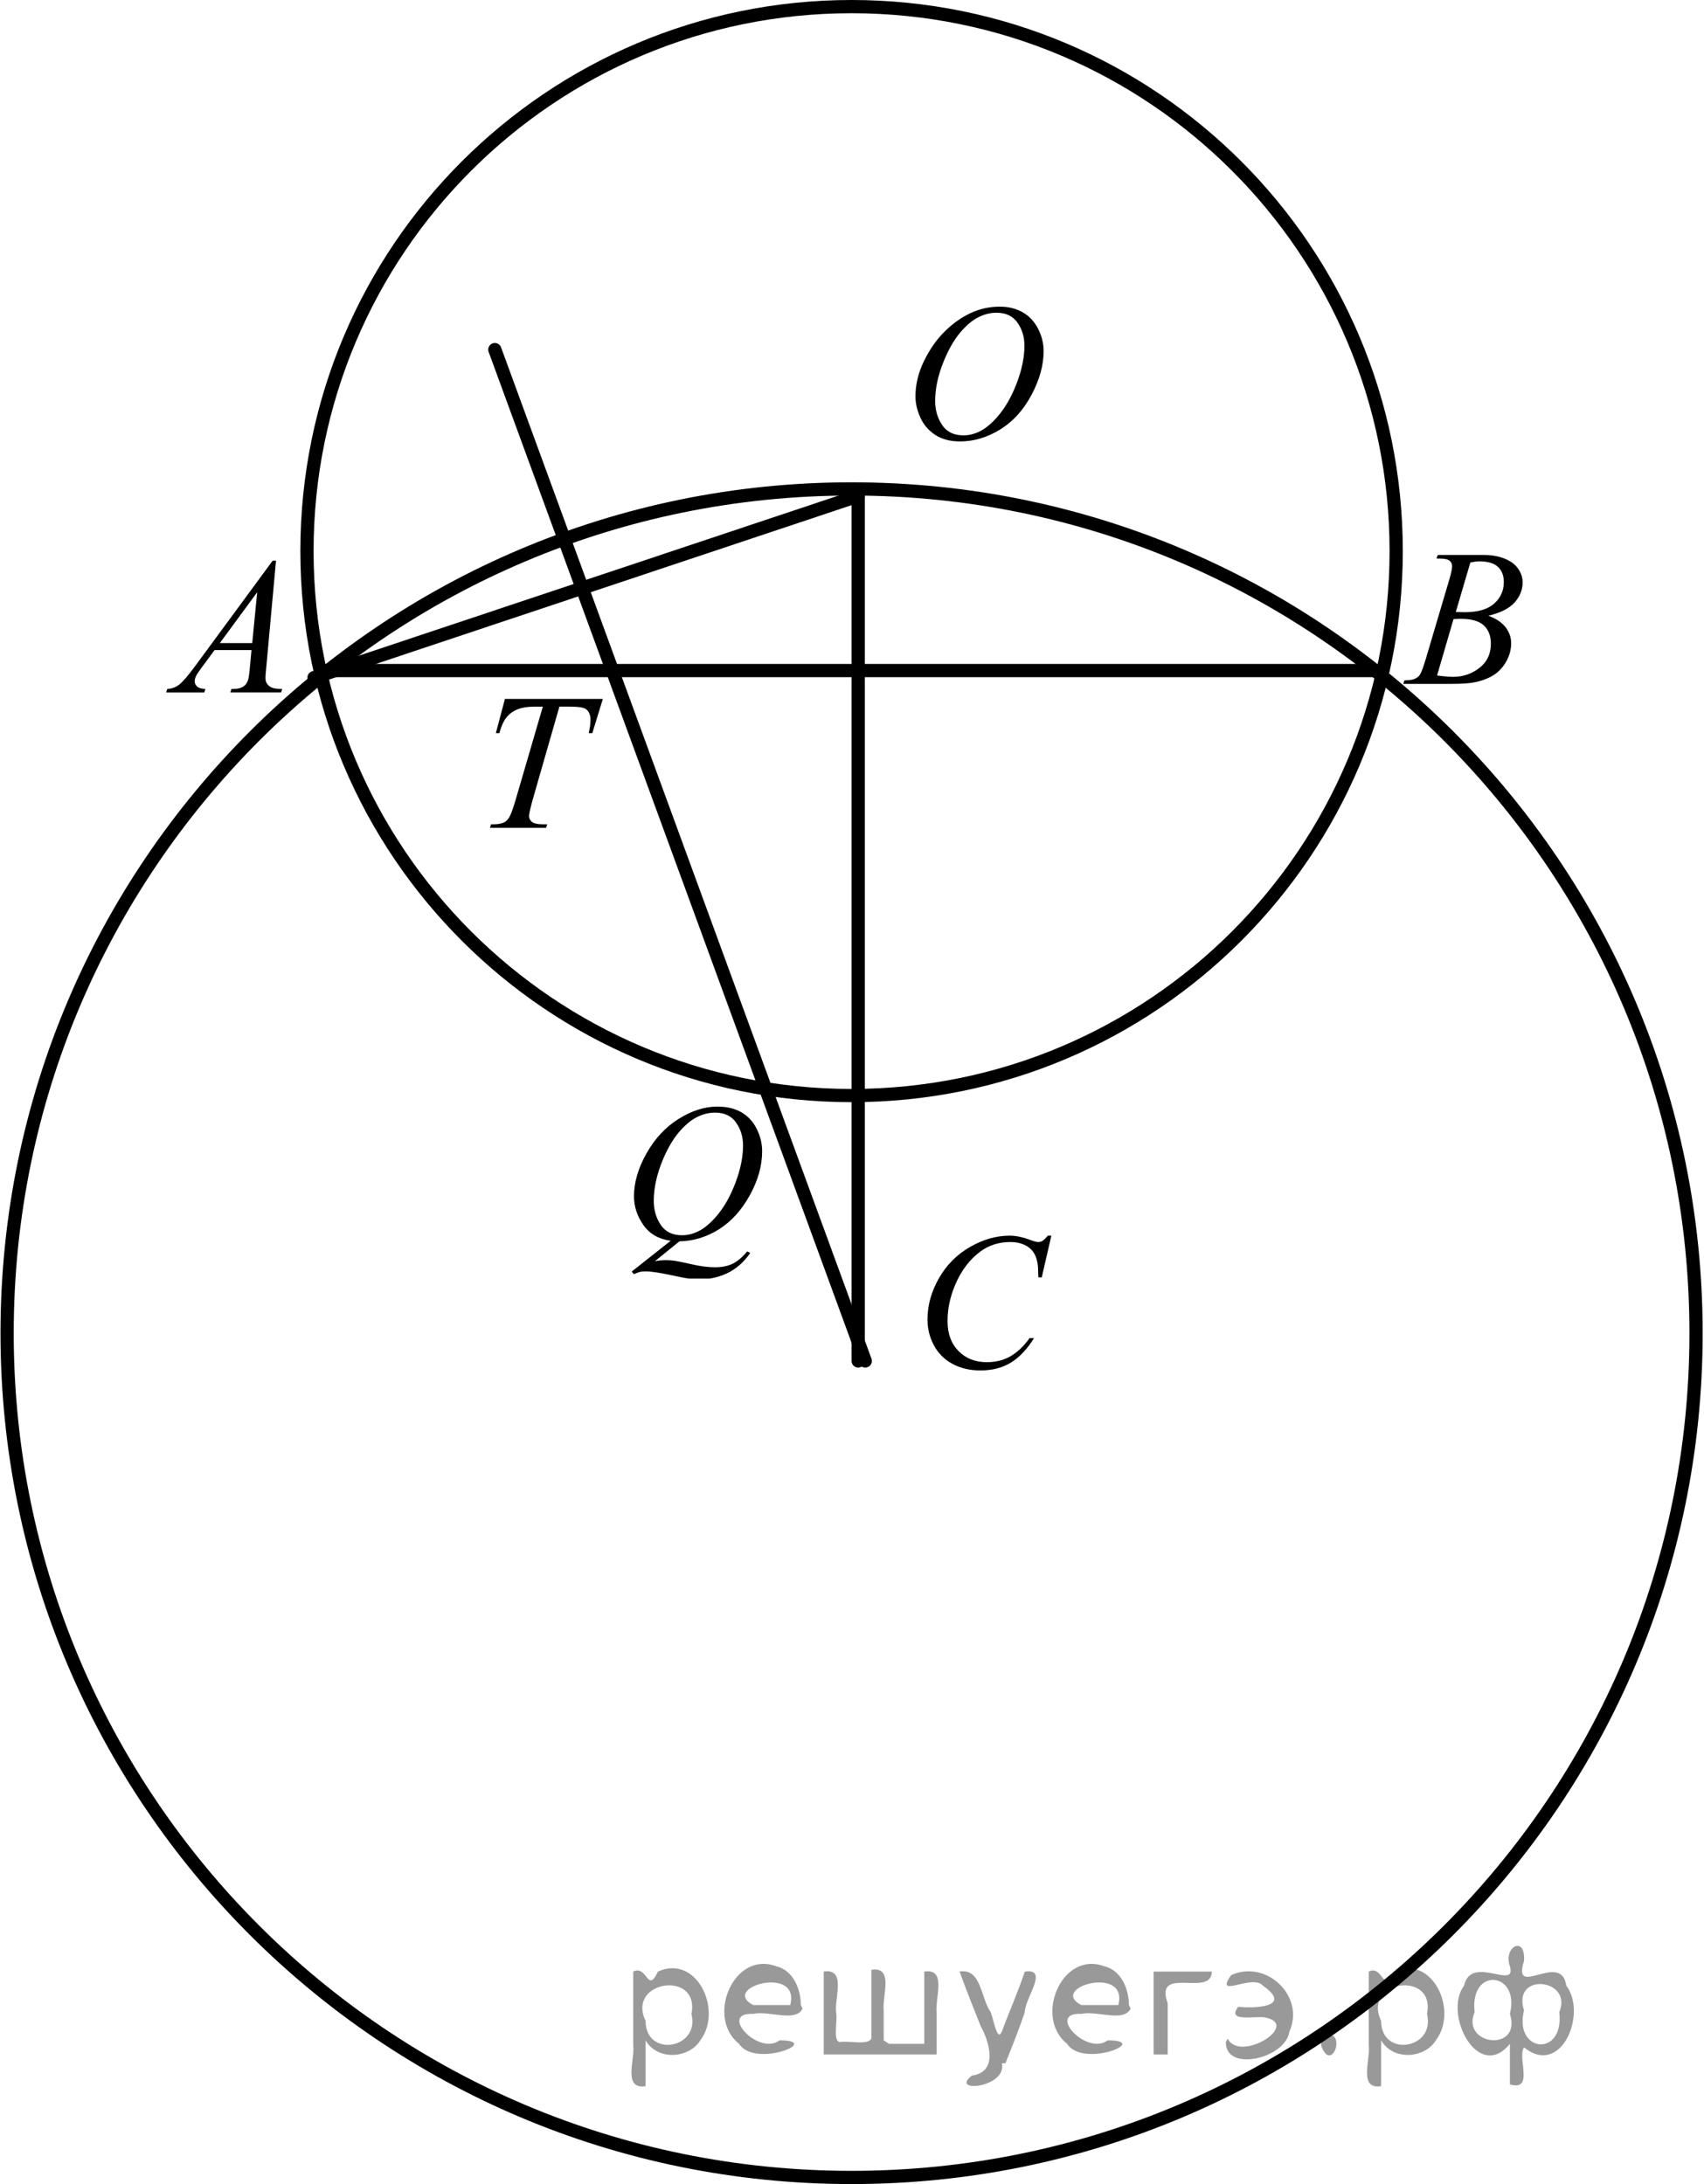
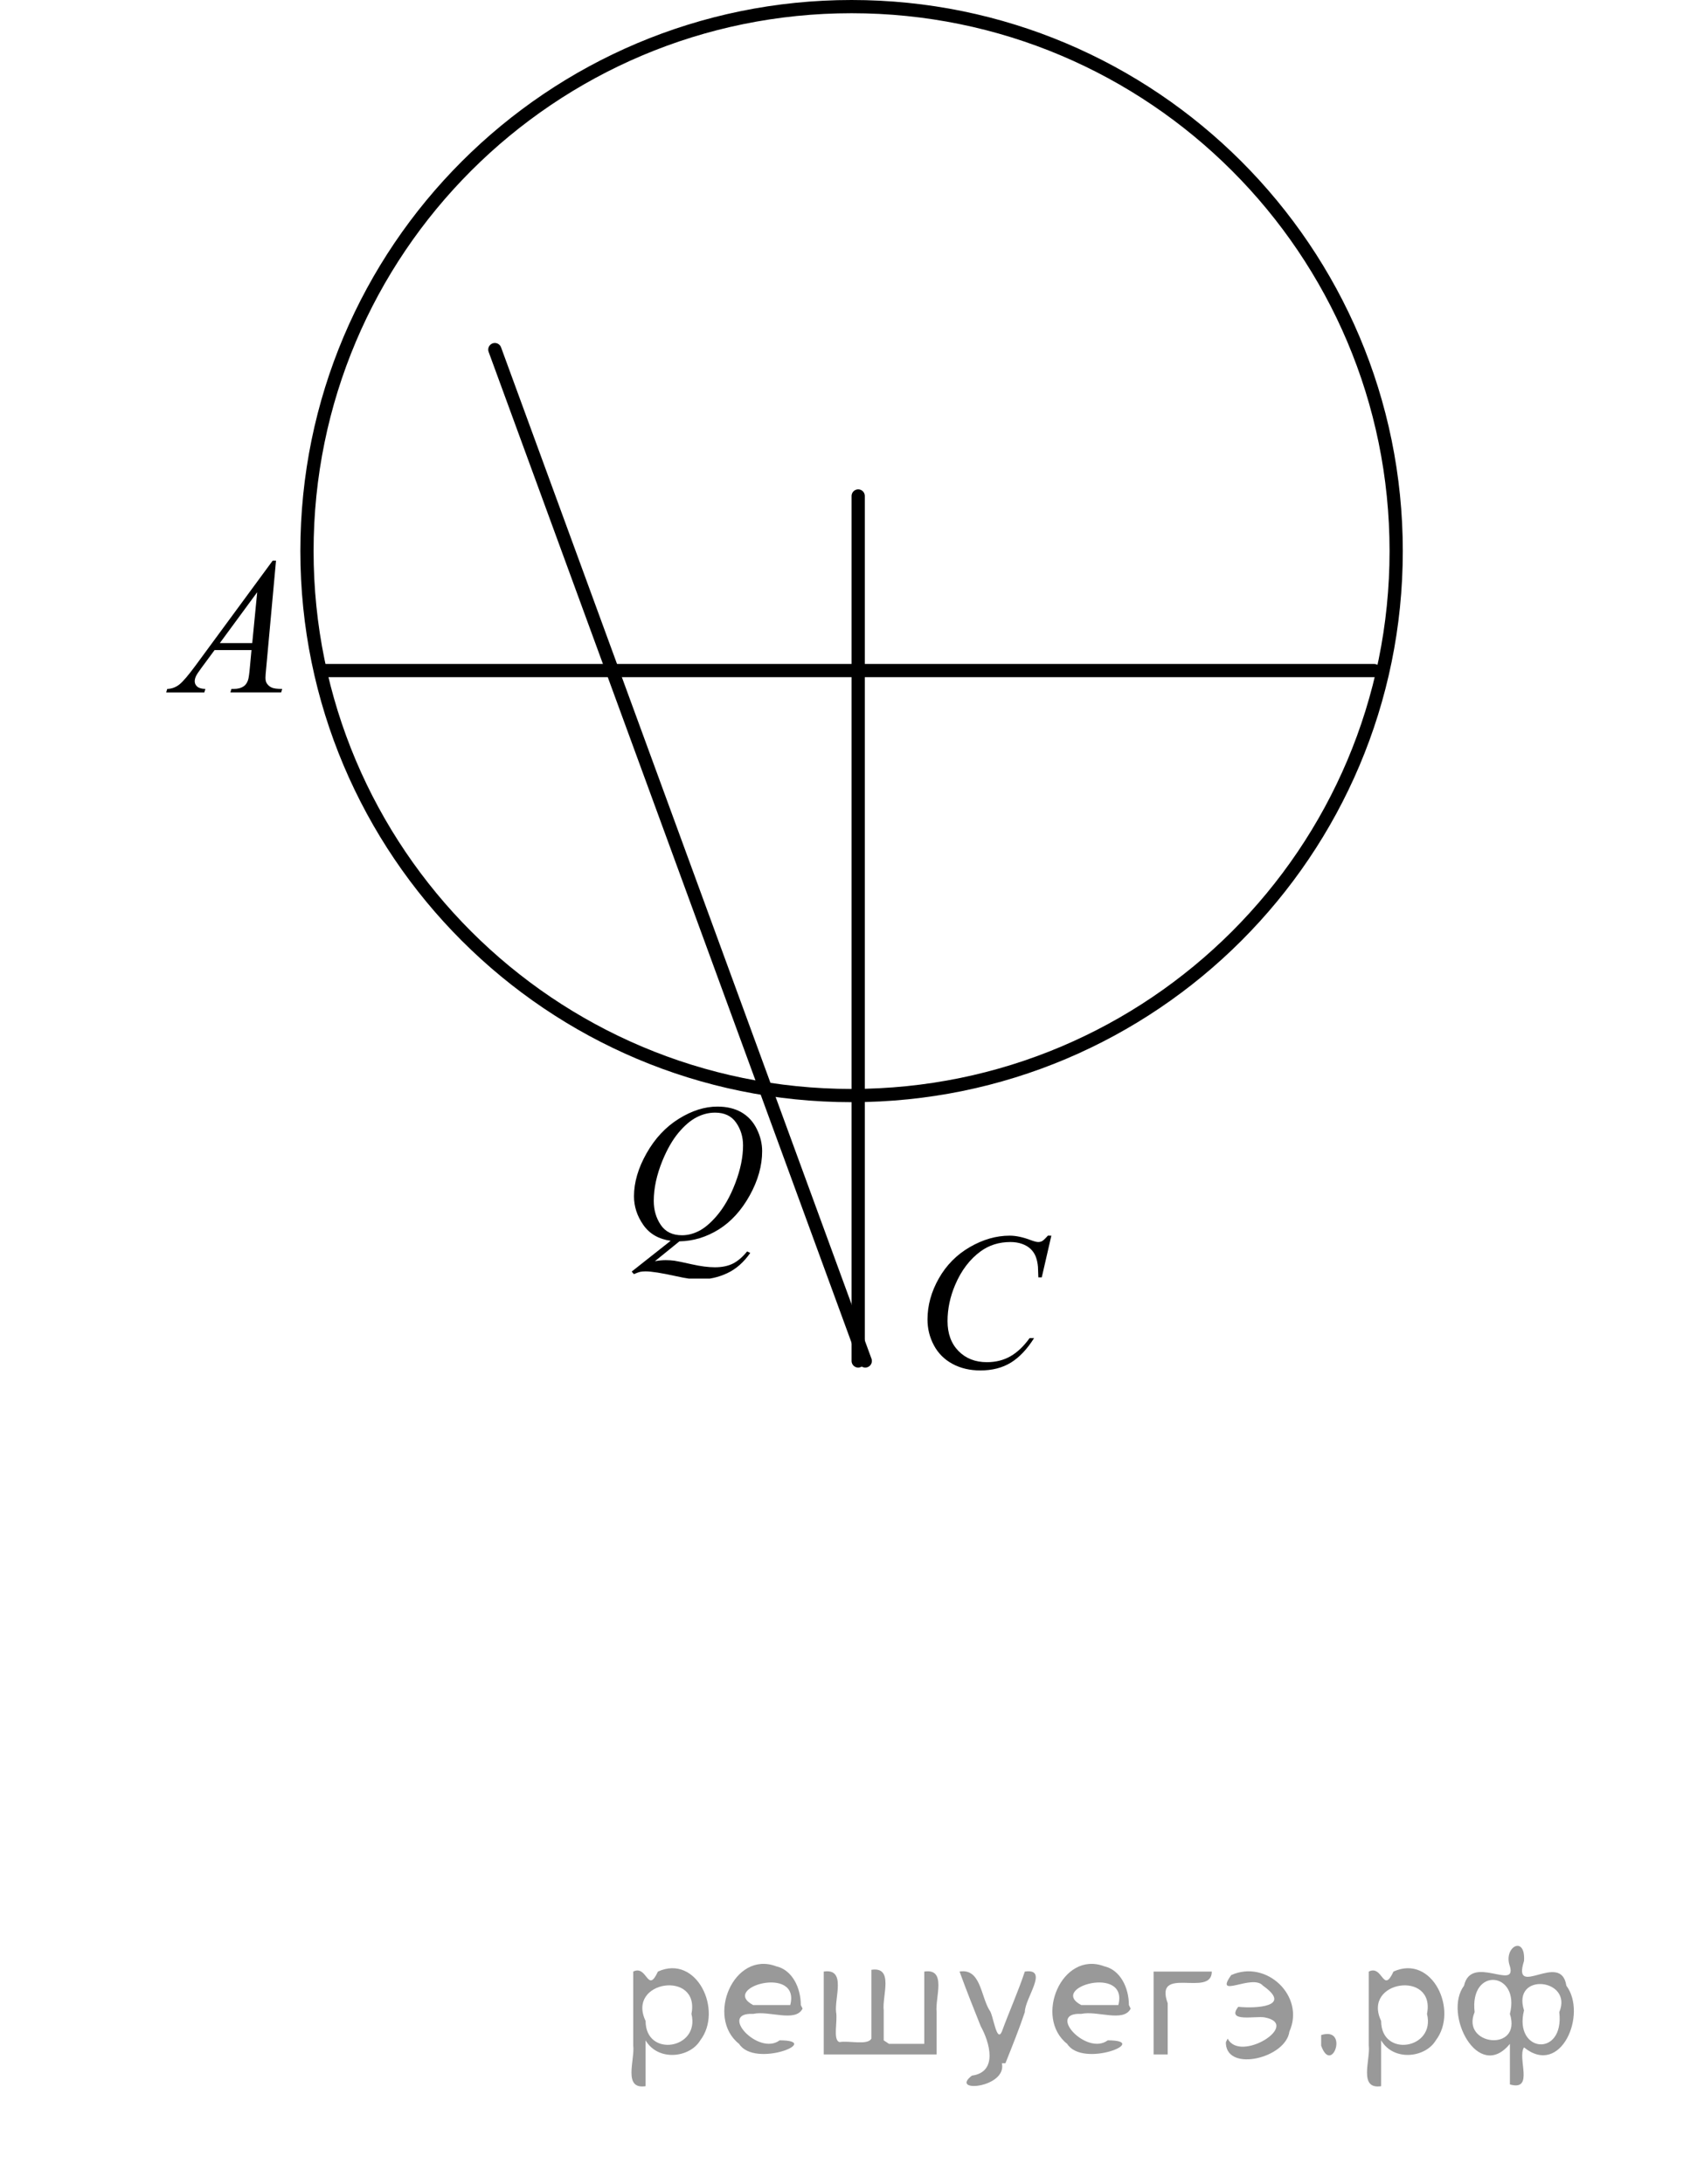
<svg xmlns="http://www.w3.org/2000/svg" xmlns:xlink="http://www.w3.org/1999/xlink" version="1.1" id="Слой_1" x="0px" y="0px" width="96.604px" height="123.865px" viewBox="0 0 96.604 123.865" enable-background="new 0 0 96.604 123.865" xml:space="preserve">
  <g>
    <g>
      <defs>
        <rect id="SVGID_1_" x="0.003" y="0.025" width="96.6" height="123.84" />
      </defs>
      <clipPath id="SVGID_2_">
        <use xlink:href="#SVGID_1_" overflow="visible" />
      </clipPath>
      <g clip-path="url(#SVGID_2_)">
		</g>
    </g>
-     <path fill="none" stroke="#000000" stroke-width="0.75" stroke-linecap="round" stroke-linejoin="round" stroke-miterlimit="8" d="   M48.278,27.725c-26.442,0-47.875,21.433-47.875,47.875s21.433,47.875,47.875,47.875c26.442,0,47.875-21.433,47.875-47.875   S74.721,27.725,48.278,27.725L48.278,27.725z" />
    <path fill="none" stroke="#000000" stroke-width="0.75" stroke-linecap="round" stroke-linejoin="round" stroke-miterlimit="8" d="   M48.278,0.375c-17.052,0-30.875,13.822-30.875,30.875s13.823,30.875,30.875,30.875c17.053,0,30.875-13.823,30.875-30.875   S65.331,0.375,48.278,0.375L48.278,0.375z" />
    <g>
      <defs>
        <polygon id="SVGID_3_" points="44.043,14.905 61.443,14.905 61.443,27.145 44.043,27.145 44.043,14.905    " />
      </defs>
      <clipPath id="SVGID_4_">
        <use xlink:href="#SVGID_3_" overflow="visible" />
      </clipPath>
      <g clip-path="url(#SVGID_4_)">
        <defs>
-           <rect id="SVGID_5_" x="44.043" y="14.905" width="17.4" height="12.24" />
-         </defs>
+           </defs>
        <clipPath id="SVGID_6_">
          <use xlink:href="#SVGID_5_" overflow="visible" />
        </clipPath>
        <g clip-path="url(#SVGID_6_)">
          <path d="M56.682,17.389c0.484,0,0.914,0.105,1.288,0.315c0.374,0.21,0.667,0.521,0.879,0.933      c0.212,0.412,0.317,0.838,0.317,1.28c0,0.784-0.227,1.605-0.682,2.466c-0.454,0.861-1.049,1.518-1.781,1.97      c-0.733,0.453-1.491,0.679-2.275,0.679c-0.563,0-1.035-0.125-1.415-0.375c-0.379-0.25-0.659-0.58-0.841-0.989      s-0.272-0.807-0.272-1.191c0-0.683,0.165-1.357,0.494-2.024c0.328-0.667,0.721-1.224,1.178-1.671      c0.456-0.447,0.943-0.792,1.461-1.032C55.549,17.509,56.1,17.389,56.682,17.389z M56.498,17.734      c-0.359,0-0.711,0.089-1.054,0.267c-0.344,0.178-0.684,0.469-1.021,0.873s-0.642,0.934-0.911,1.587      c-0.331,0.805-0.496,1.565-0.496,2.28c0,0.51,0.131,0.962,0.394,1.356s0.665,0.59,1.208,0.59c0.326,0,0.647-0.081,0.962-0.243      s0.643-0.438,0.983-0.83c0.428-0.493,0.787-1.121,1.078-1.884s0.437-1.476,0.437-2.137c0-0.489-0.131-0.921-0.394-1.296      C57.422,17.922,57.026,17.734,56.498,17.734z" />
        </g>
      </g>
      <g clip-path="url(#SVGID_4_)">
        <defs>
          <rect id="SVGID_7_" x="44.043" y="14.905" width="17.4" height="12.24" />
        </defs>
        <clipPath id="SVGID_8_">
          <use xlink:href="#SVGID_7_" overflow="visible" />
        </clipPath>
        <g clip-path="url(#SVGID_8_)">
			</g>
      </g>
    </g>
    <g>
      <defs>
        <polygon id="SVGID_9_" points="2.764,29.305 20.164,29.305 20.164,41.545 2.764,41.545 2.764,29.305    " />
      </defs>
      <clipPath id="SVGID_10_">
        <use xlink:href="#SVGID_9_" overflow="visible" />
      </clipPath>
      <g clip-path="url(#SVGID_10_)">
        <defs>
          <rect id="SVGID_11_" x="2.764" y="29.305" width="17.4" height="12.24" />
        </defs>
        <clipPath id="SVGID_12_">
          <use xlink:href="#SVGID_11_" overflow="visible" />
        </clipPath>
        <g clip-path="url(#SVGID_12_)">
          <path d="M15.648,31.788l-0.555,6.081c-0.029,0.284-0.043,0.471-0.043,0.561c0,0.144,0.027,0.253,0.081,0.329      c0.068,0.104,0.161,0.182,0.278,0.232s0.313,0.076,0.59,0.076l-0.06,0.199h-2.878l0.059-0.199h0.124      c0.234,0,0.424-0.05,0.572-0.151c0.104-0.068,0.185-0.181,0.242-0.339c0.04-0.111,0.078-0.374,0.113-0.787l0.086-0.927h-2.092      l-0.744,1.008c-0.169,0.226-0.275,0.389-0.318,0.488c-0.043,0.099-0.064,0.191-0.064,0.277c0,0.115,0.047,0.214,0.14,0.297      c0.093,0.083,0.248,0.127,0.463,0.135l-0.059,0.199H9.422l0.059-0.199c0.266-0.011,0.5-0.1,0.704-0.267s0.506-0.524,0.908-1.07      l4.367-5.94H15.648z M14.581,33.583l-2.118,2.884H14.3L14.581,33.583z" />
        </g>
      </g>
      <g clip-path="url(#SVGID_10_)">
        <defs>
          <rect id="SVGID_13_" x="2.764" y="29.305" width="17.4" height="12.24" />
        </defs>
        <clipPath id="SVGID_14_">
          <use xlink:href="#SVGID_13_" overflow="visible" />
        </clipPath>
        <g clip-path="url(#SVGID_14_)">
			</g>
      </g>
    </g>
    <g>
      <defs>
        <polygon id="SVGID_15_" points="72.604,28.825 90.004,28.825 90.004,41.185 72.604,41.185 72.604,28.825    " />
      </defs>
      <clipPath id="SVGID_16_">
        <use xlink:href="#SVGID_15_" overflow="visible" />
      </clipPath>
      <g clip-path="url(#SVGID_16_)">
        <defs>
          <rect id="SVGID_17_" x="72.604" y="28.825" width="17.4" height="12.36" />
        </defs>
        <clipPath id="SVGID_18_">
          <use xlink:href="#SVGID_17_" overflow="visible" />
        </clipPath>
        <g clip-path="url(#SVGID_18_)">
-           <path d="M81.438,31.669l0.075-0.199h2.609c0.438,0,0.829,0.068,1.172,0.205c0.344,0.137,0.601,0.327,0.771,0.572      c0.171,0.244,0.257,0.503,0.257,0.776c0,0.42-0.152,0.801-0.456,1.14c-0.304,0.34-0.799,0.59-1.485,0.752      c0.442,0.166,0.768,0.385,0.977,0.658c0.208,0.273,0.313,0.573,0.313,0.9c0,0.363-0.094,0.71-0.28,1.041      c-0.188,0.331-0.427,0.587-0.72,0.771c-0.293,0.184-0.646,0.318-1.06,0.404c-0.295,0.062-0.755,0.092-1.38,0.092h-2.679      l0.069-0.199c0.28-0.007,0.471-0.034,0.571-0.081c0.145-0.061,0.246-0.142,0.308-0.243c0.086-0.137,0.201-0.449,0.345-0.938      l1.311-4.426c0.111-0.374,0.167-0.636,0.167-0.787c0-0.133-0.05-0.238-0.148-0.315c-0.099-0.078-0.286-0.116-0.563-0.116      C81.55,31.675,81.492,31.673,81.438,31.669z M81.471,38.305c0.388,0.051,0.691,0.076,0.911,0.076      c0.561,0,1.057-0.169,1.49-0.507c0.433-0.337,0.649-0.796,0.649-1.375c0-0.442-0.134-0.787-0.401-1.035      c-0.268-0.248-0.7-0.372-1.297-0.372c-0.115,0-0.255,0.005-0.42,0.016L81.471,38.305z M82.532,34.705      c0.233,0.007,0.402,0.011,0.507,0.011c0.747,0,1.304-0.163,1.668-0.488c0.365-0.325,0.548-0.732,0.548-1.221      c0-0.37-0.111-0.658-0.335-0.865c-0.223-0.207-0.578-0.31-1.066-0.31c-0.13,0-0.295,0.022-0.496,0.065L82.532,34.705z" />
-         </g>
+           </g>
      </g>
      <g clip-path="url(#SVGID_16_)">
        <defs>
          <rect id="SVGID_19_" x="72.604" y="28.825" width="17.4" height="12.36" />
        </defs>
        <clipPath id="SVGID_20_">
          <use xlink:href="#SVGID_19_" overflow="visible" />
        </clipPath>
        <g clip-path="url(#SVGID_20_)">
			</g>
      </g>
    </g>
    <g>
      <defs>
        <polygon id="SVGID_21_" points="44.644,67.585 62.044,67.585 62.044,79.825 44.644,79.825 44.644,67.585    " />
      </defs>
      <clipPath id="SVGID_22_">
        <use xlink:href="#SVGID_21_" overflow="visible" />
      </clipPath>
      <g clip-path="url(#SVGID_22_)">
        <defs>
          <rect id="SVGID_23_" x="44.644" y="67.585" width="17.4" height="12.239" />
        </defs>
        <clipPath id="SVGID_24_">
          <use xlink:href="#SVGID_23_" overflow="visible" />
        </clipPath>
        <g clip-path="url(#SVGID_24_)">
          <path d="M59.604,70.069l-0.544,2.366h-0.194l-0.021-0.593c-0.018-0.216-0.06-0.408-0.124-0.577s-0.162-0.315-0.291-0.439      c-0.13-0.124-0.293-0.221-0.49-0.291c-0.198-0.07-0.417-0.104-0.658-0.104c-0.644,0-1.205,0.176-1.688,0.528      c-0.614,0.449-1.096,1.083-1.444,1.902c-0.287,0.676-0.432,1.36-0.432,2.054c0,0.708,0.207,1.273,0.62,1.695      c0.413,0.423,0.951,0.634,1.612,0.634c0.499,0,0.944-0.111,1.334-0.334s0.752-0.566,1.086-1.03h0.254      c-0.396,0.629-0.834,1.092-1.315,1.389c-0.481,0.296-1.059,0.444-1.73,0.444c-0.597,0-1.125-0.125-1.585-0.375      c-0.46-0.249-0.811-0.601-1.051-1.054c-0.241-0.452-0.361-0.939-0.361-1.461c0-0.798,0.214-1.573,0.642-2.328      s1.014-1.348,1.76-1.779c0.745-0.431,1.498-0.646,2.256-0.646c0.355,0,0.755,0.084,1.196,0.253      c0.194,0.072,0.335,0.108,0.421,0.108s0.162-0.019,0.227-0.055c0.064-0.035,0.173-0.138,0.323-0.307H59.604z" />
        </g>
      </g>
      <g clip-path="url(#SVGID_22_)">
        <defs>
          <rect id="SVGID_25_" x="44.644" y="67.585" width="17.4" height="12.239" />
        </defs>
        <clipPath id="SVGID_26_">
          <use xlink:href="#SVGID_25_" overflow="visible" />
        </clipPath>
        <g clip-path="url(#SVGID_26_)">
			</g>
      </g>
    </g>
    <line fill="none" stroke="#000000" stroke-width="0.75" stroke-linecap="round" stroke-linejoin="round" stroke-miterlimit="8" x1="48.653" y1="28.125" x2="48.653" y2="77.175" />
-     <line fill="none" stroke="#000000" stroke-width="0.75" stroke-linecap="round" stroke-linejoin="round" stroke-miterlimit="8" x1="48.653" y1="28.125" x2="17.804" y2="38.425" />
    <line fill="none" stroke="#000000" stroke-width="0.75" stroke-linecap="round" stroke-linejoin="round" stroke-miterlimit="8" x1="49.054" y1="77.175" x2="28.054" y2="19.825" />
    <line fill="none" stroke="#000000" stroke-width="0.75" stroke-linecap="round" stroke-linejoin="round" stroke-miterlimit="8" x1="18.204" y1="38.025" x2="77.903" y2="38.025" />
    <g>
      <defs>
        <polygon id="SVGID_27_" points="28.204,60.265 45.604,60.265 45.604,72.505 28.204,72.505 28.204,60.265    " />
      </defs>
      <clipPath id="SVGID_28_">
        <use xlink:href="#SVGID_27_" overflow="visible" />
      </clipPath>
      <g clip-path="url(#SVGID_28_)">
        <defs>
          <rect id="SVGID_29_" x="28.204" y="60.265" width="17.4" height="12.24" />
        </defs>
        <clipPath id="SVGID_30_">
          <use xlink:href="#SVGID_29_" overflow="visible" />
        </clipPath>
        <g clip-path="url(#SVGID_30_)">
          <path d="M38.518,70.392l-1.391,1.127c0.219-0.04,0.422-0.06,0.609-0.06c0.18,0,0.346,0.011,0.499,0.032s0.48,0.089,0.981,0.202      c0.501,0.113,0.938,0.17,1.313,0.17c0.399,0,0.737-0.069,1.016-0.207c0.278-0.139,0.549-0.37,0.811-0.693l0.178,0.087      c-0.37,0.531-0.807,0.915-1.31,1.15s-1.037,0.354-1.601,0.354c-0.313,0-0.74-0.062-1.283-0.184      c-0.831-0.184-1.411-0.275-1.741-0.275c-0.126,0-0.229,0.01-0.308,0.027s-0.197,0.062-0.355,0.13l-0.124-0.146l2.21-1.746      c-0.683-0.094-1.2-0.394-1.552-0.9c-0.353-0.507-0.528-1.048-0.528-1.622c0-0.787,0.238-1.602,0.714-2.442      c0.476-0.841,1.085-1.492,1.827-1.954s1.471-0.692,2.186-0.692c0.532,0,0.985,0.107,1.361,0.323      c0.375,0.216,0.666,0.529,0.87,0.94c0.205,0.412,0.308,0.833,0.308,1.265c0,0.826-0.235,1.664-0.706,2.512      c-0.471,0.848-1.056,1.49-1.755,1.927C40.048,70.152,39.305,70.377,38.518,70.392z M40.54,63.093      c-0.359,0-0.711,0.089-1.054,0.267c-0.343,0.178-0.684,0.47-1.021,0.874c-0.338,0.404-0.642,0.933-0.911,1.587      c-0.327,0.806-0.491,1.565-0.491,2.28c0,0.511,0.131,0.962,0.394,1.355s0.665,0.591,1.208,0.591      c0.323,0,0.643-0.081,0.959-0.243c0.316-0.161,0.644-0.437,0.981-0.824c0.432-0.496,0.792-1.127,1.083-1.893      c0.292-0.765,0.437-1.477,0.437-2.135c0-0.484-0.131-0.916-0.394-1.293C41.468,63.282,41.071,63.093,40.54,63.093z" />
        </g>
      </g>
      <g clip-path="url(#SVGID_28_)">
        <defs>
          <rect id="SVGID_31_" x="28.204" y="60.265" width="17.4" height="12.24" />
        </defs>
        <clipPath id="SVGID_32_">
          <use xlink:href="#SVGID_31_" overflow="visible" />
        </clipPath>
        <g clip-path="url(#SVGID_32_)">
			</g>
      </g>
    </g>
    <g>
      <defs>
        <polygon id="SVGID_33_" points="19.804,36.985 37.204,36.985 37.204,49.225 19.804,49.225 19.804,36.985    " />
      </defs>
      <clipPath id="SVGID_34_">
        <use xlink:href="#SVGID_33_" overflow="visible" />
      </clipPath>
      <g clip-path="url(#SVGID_34_)">
        <defs>
-           <rect id="SVGID_35_" x="19.804" y="36.985" width="17.4" height="12.24" />
-         </defs>
+           </defs>
        <clipPath id="SVGID_36_">
          <use xlink:href="#SVGID_35_" overflow="visible" />
        </clipPath>
        <g clip-path="url(#SVGID_36_)">
          <path d="M28.625,39.634h5.552l-0.598,1.94h-0.205c0.068-0.284,0.103-0.537,0.103-0.76c0-0.263-0.081-0.46-0.243-0.593      c-0.122-0.101-0.437-0.151-0.943-0.151h-0.577l-1.445,5.035c-0.183,0.633-0.275,1.022-0.275,1.17      c0,0.137,0.058,0.249,0.172,0.337c0.115,0.088,0.318,0.132,0.609,0.132h0.248l-0.065,0.199h-3.18l0.059-0.199h0.14      c0.28,0,0.496-0.045,0.647-0.135c0.104-0.062,0.199-0.172,0.283-0.332c0.084-0.16,0.202-0.499,0.353-1.016l1.515-5.191h-0.437      c-0.42,0-0.759,0.054-1.016,0.162c-0.257,0.108-0.465,0.264-0.623,0.469c-0.158,0.205-0.288,0.496-0.388,0.873h-0.2      L28.625,39.634z" />
        </g>
      </g>
      <g clip-path="url(#SVGID_34_)">
        <defs>
          <rect id="SVGID_37_" x="19.804" y="36.985" width="17.4" height="12.24" />
        </defs>
        <clipPath id="SVGID_38_">
          <use xlink:href="#SVGID_37_" overflow="visible" />
        </clipPath>
        <g clip-path="url(#SVGID_38_)">
			</g>
      </g>
    </g>
  </g>
  <g>
</g>
  <g>
</g>
  <g>
</g>
  <g>
</g>
  <g>
</g>
  <g style="stroke:none;fill:#000;fill-opacity:0.4">
    <path d="m 36.6,115.8 c 0,0.8 0,1.6 0,2.5 -1.3,0.2 -0.6,-1.5 -0.7,-2.3 0,-1.4 0,-2.8 0,-4.2 0.8,-0.4 0.8,1.3 1.4,0.0 2.2,-1.0 3.7,2.2 2.4,3.9 -0.6,1.0 -2.4,1.2 -3.1,0.0 z m 2.6,-1.6 c 0.5,-2.5 -3.7,-1.9 -2.6,0.4 0.0,2.1 3.1,1.6 2.6,-0.4 z" />
    <path d="m 45.5,113.9 c -0.4,0.8 -1.9,0.1 -2.8,0.3 -2.0,-0.1 0.3,2.4 1.5,1.5 2.5,0.0 -1.4,1.6 -2.3,0.2 -1.9,-1.5 -0.3,-5.3 2.1,-4.4 0.9,0.2 1.4,1.2 1.4,2.2 z m -0.7,-0.2 c 0.6,-2.3 -4.0,-1.0 -2.1,0.0 0.7,0 1.4,-0.0 2.1,-0.0 z" />
    <path d="m 50.4,115.9 c 0.6,0 1.3,0 2.0,0 0,-1.3 0,-2.7 0,-4.1 1.3,-0.2 0.6,1.5 0.7,2.3 0,0.8 0,1.6 0,2.4 -2.1,0 -4.2,0 -6.4,0 0,-1.5 0,-3.1 0,-4.7 1.3,-0.2 0.6,1.5 0.7,2.3 0.1,0.5 -0.2,1.6 0.2,1.7 0.5,-0.1 1.6,0.2 1.8,-0.2 0,-1.3 0,-2.6 0,-3.9 1.3,-0.2 0.6,1.5 0.7,2.3 0,0.5 0,1.1 0,1.7 z" />
    <path d="m 56.8,117.0 c 0.3,1.4 -3.0,1.7 -1.7,0.7 1.5,-0.2 1.0,-1.9 0.5,-2.8 -0.4,-1.0 -0.8,-2.0 -1.2,-3.1 1.2,-0.2 1.2,1.4 1.7,2.2 0.2,0.2 0.4,1.9 0.7,1.2 0.4,-1.1 0.9,-2.2 1.3,-3.4 1.4,-0.2 0.0,1.5 -0.0,2.3 -0.3,0.9 -0.7,1.9 -1.1,2.9 z" />
    <path d="m 64.1,113.9 c -0.4,0.8 -1.9,0.1 -2.8,0.3 -2.0,-0.1 0.3,2.4 1.5,1.5 2.5,0.0 -1.4,1.6 -2.3,0.2 -1.9,-1.5 -0.3,-5.3 2.1,-4.4 0.9,0.2 1.4,1.2 1.4,2.2 z m -0.7,-0.2 c 0.6,-2.3 -4.0,-1.0 -2.1,0.0 0.7,0 1.4,-0.0 2.1,-0.0 z" />
    <path d="m 65.4,116.5 c 0,-1.5 0,-3.1 0,-4.7 1.1,0 2.2,0 3.3,0 0.0,1.5 -3.3,-0.4 -2.5,1.8 0,0.9 0,1.9 0,2.9 -0.2,0 -0.5,0 -0.7,0 z" />
    <path d="m 69.6,115.6 c 0.7,1.4 4.2,-0.8 2.1,-1.2 -0.5,-0.1 -2.2,0.3 -1.5,-0.6 1.0,0.1 3.1,0.0 1.4,-1.2 -0.6,-0.7 -2.8,0.8 -1.8,-0.6 2.0,-0.9 4.2,1.2 3.3,3.2 -0.2,1.5 -3.5,2.3 -3.6,0.7 l 0,-0.1 0,-0.0 0,0 z" />
    <path d="m 74.9,115.4 c 1.6,-0.5 0.6,2.3 -0.0,0.6 -0.0,-0.2 0.0,-0.4 0.0,-0.6 z" />
    <path d="m 78.3,115.8 c 0,0.8 0,1.6 0,2.5 -1.3,0.2 -0.6,-1.5 -0.7,-2.3 0,-1.4 0,-2.8 0,-4.2 0.8,-0.4 0.8,1.3 1.4,0.0 2.2,-1.0 3.7,2.2 2.4,3.9 -0.6,1.0 -2.4,1.2 -3.1,0.0 z m 2.6,-1.6 c 0.5,-2.5 -3.7,-1.9 -2.6,0.4 0.0,2.1 3.1,1.6 2.6,-0.4 z" />
    <path d="m 83.6,114.1 c -0.8,1.9 2.7,2.3 2.0,0.1 0.6,-2.4 -2.3,-2.7 -2.0,-0.1 z m 2.0,4.2 c 0,-0.8 0,-1.6 0,-2.4 -1.8,2.2 -3.8,-1.7 -2.6,-3.3 0.4,-1.8 3.0,0.3 2.6,-1.1 -0.4,-1.1 0.9,-1.8 0.8,-0.3 -0.7,2.2 2.1,-0.6 2.4,1.4 1.2,1.6 -0.3,5.2 -2.4,3.5 -0.4,0.6 0.6,2.5 -0.8,2.1 z m 2.8,-4.2 c 0.8,-1.9 -2.7,-2.3 -2.0,-0.1 -0.6,2.4 2.3,2.7 2.0,0.1 z" />
  </g>
</svg>